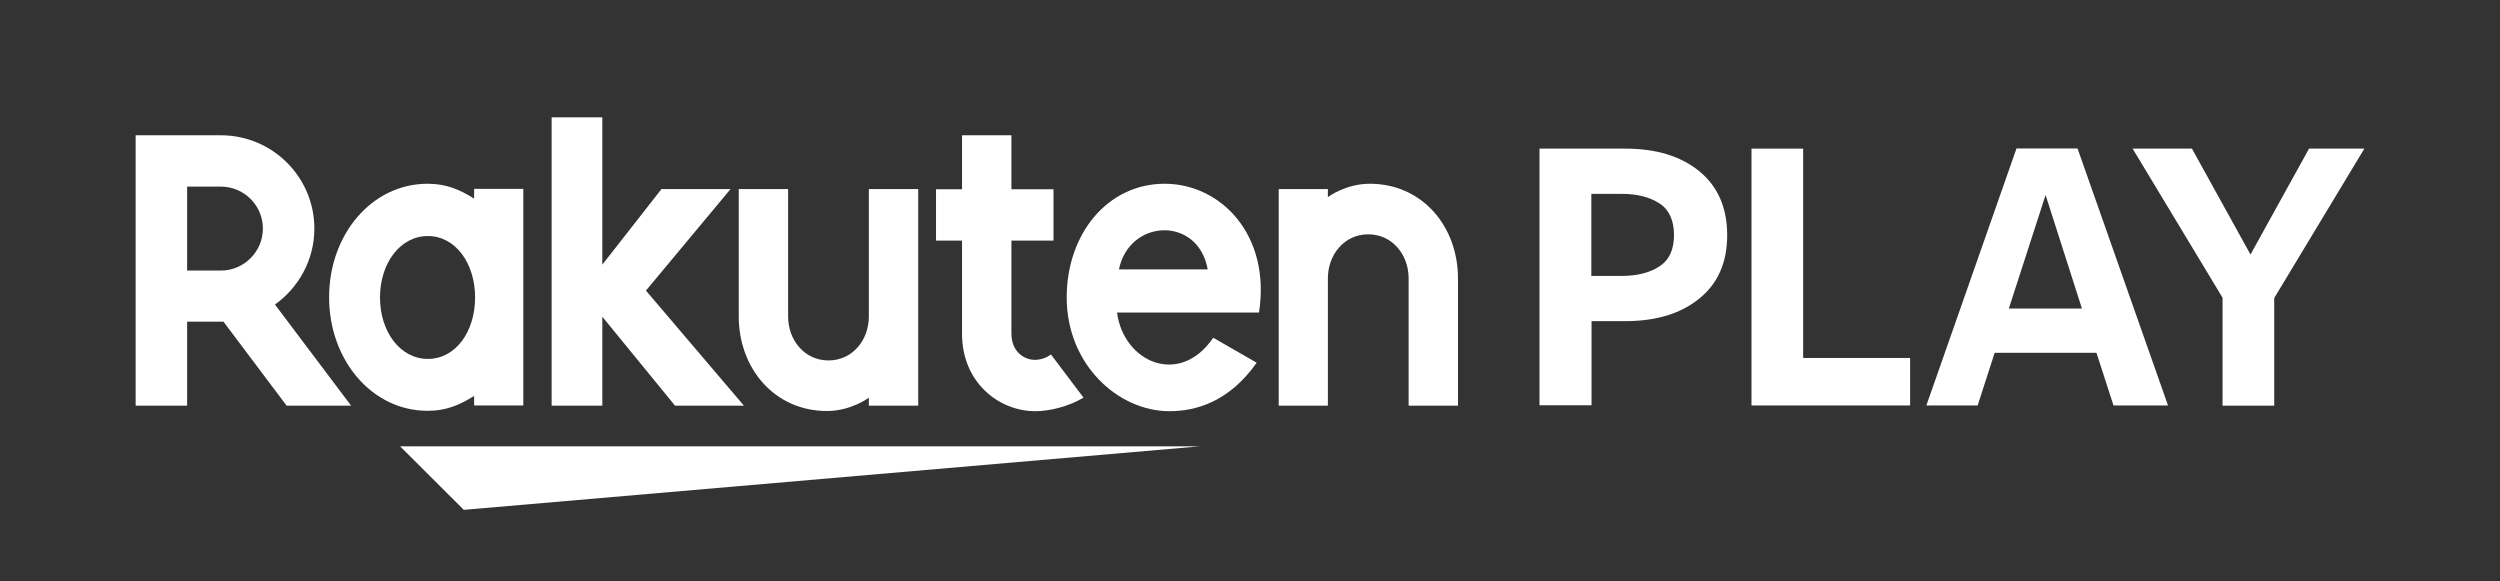
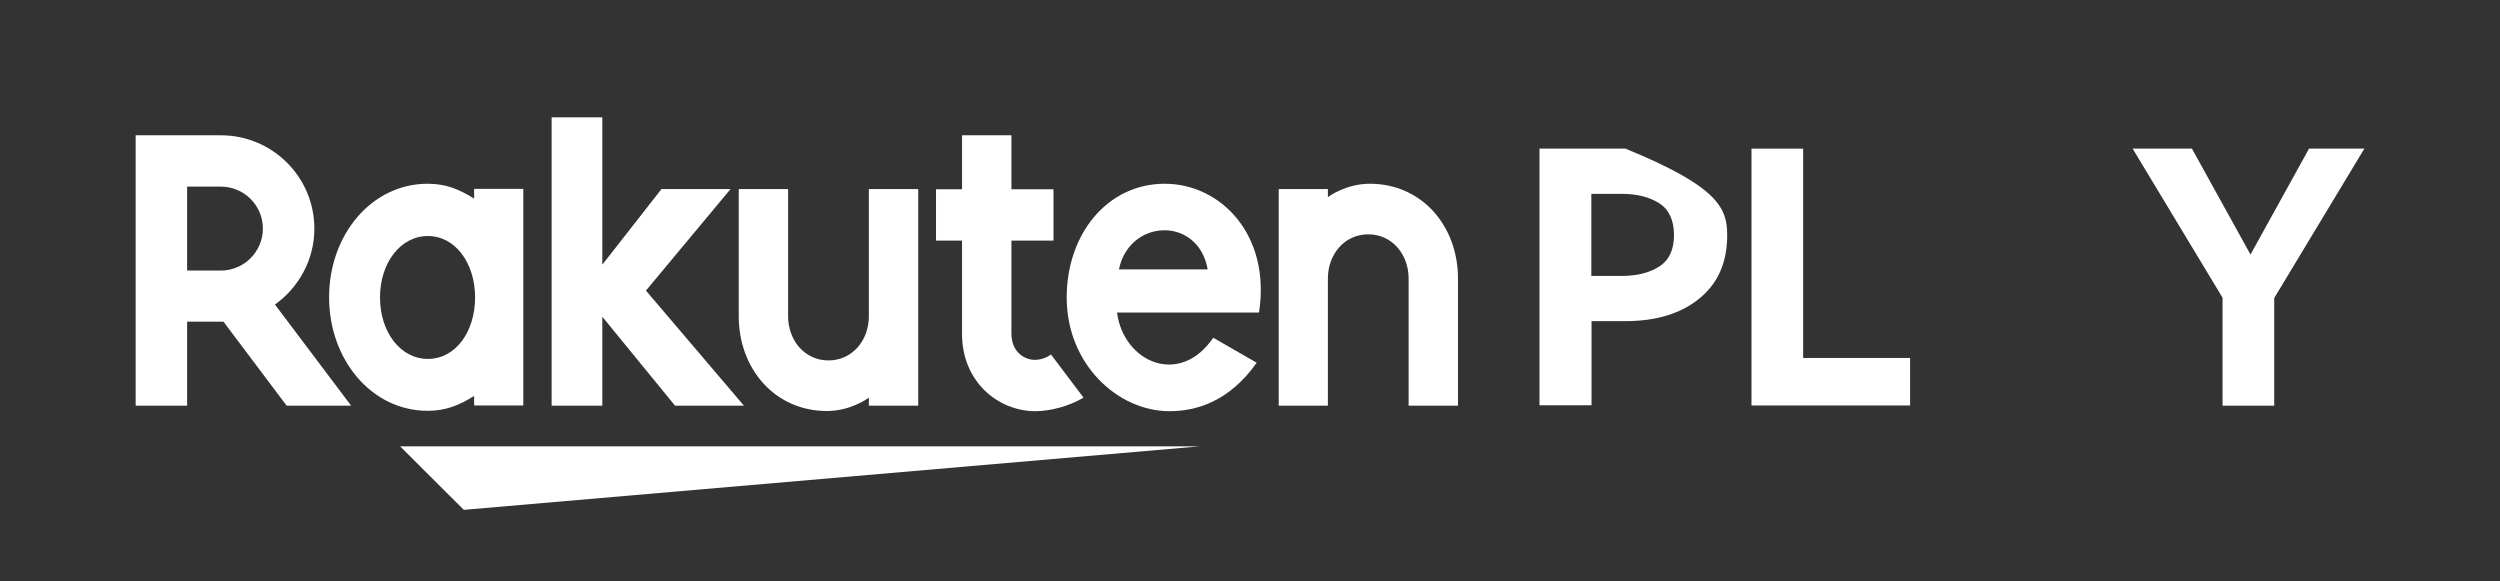
<svg xmlns="http://www.w3.org/2000/svg" width="172" height="40" viewBox="0 0 172 40" fill="none">
  <rect x="0" y="0" width="172" height="40" fill="#333333" stroke="none" />
  <g clip-path="url(#clip0_56_513)">
    <path d="M82.564 30.706H27.526L31.91 35.077L82.564 30.706Z" fill="white" />
    <path d="M32.62 13.009V13.666C31.594 13.023 30.685 12.642 29.422 12.642C25.564 12.642 22.642 16.147 22.642 20.453C22.642 24.759 25.578 28.264 29.422 28.264C30.672 28.264 31.594 27.883 32.62 27.24V27.896H36.004V12.996H32.62V13.009ZM29.435 24.693C27.539 24.693 26.144 22.829 26.144 20.466C26.144 18.103 27.539 16.239 29.435 16.239C31.33 16.239 32.686 18.103 32.686 20.466C32.686 22.829 31.343 24.693 29.435 24.693Z" fill="white" />
    <path d="M59.777 13.009V21.766C59.777 23.407 58.645 24.798 57 24.798C55.354 24.798 54.222 23.407 54.222 21.766V13.009H50.826V21.766C50.826 25.349 53.288 28.277 56.895 28.277C58.566 28.277 59.777 27.358 59.777 27.358V27.909H63.174V13.009H59.777Z" fill="white" />
    <path d="M91.358 27.909V19.153C91.358 17.512 92.49 16.121 94.135 16.121C95.781 16.121 96.913 17.512 96.913 19.153V27.909H100.309V19.153C100.309 15.569 97.847 12.642 94.241 12.642C92.569 12.642 91.358 13.561 91.358 13.561V13.009H87.975V27.909H91.358Z" fill="white" />
    <path d="M12.874 27.909V22.133H15.376L19.72 27.909H24.156L18.917 20.952C20.549 19.783 21.628 17.88 21.628 15.727C21.628 12.182 18.745 9.307 15.191 9.307H9.333V27.909H12.874ZM12.874 12.839H15.191C16.784 12.839 18.087 14.125 18.087 15.727C18.087 17.315 16.784 18.615 15.191 18.615H12.874V12.852V12.839Z" fill="white" />
    <path d="M72.309 24.391C72.007 24.601 71.625 24.759 71.177 24.759C70.624 24.759 69.585 24.339 69.585 22.934V16.554H72.481V13.023H69.585V9.307H66.188V13.023H64.398V16.554H66.188V22.973C66.188 26.295 68.703 28.29 71.23 28.29C72.178 28.29 73.481 27.988 74.547 27.358L72.309 24.391Z" fill="white" />
    <path d="M44.441 19.993L50.26 13.009H45.508L41.44 18.208V8.073H37.952V27.909H41.44V21.792L46.442 27.909H51.181L44.441 19.993Z" fill="white" />
    <path d="M80.129 12.642C76.206 12.642 73.389 16.081 73.389 20.466C73.389 25.074 76.917 28.29 80.458 28.29C82.248 28.29 84.539 27.673 86.461 24.956L83.472 23.236C81.156 26.636 77.299 24.916 76.851 21.503H86.619C87.448 16.16 83.986 12.642 80.129 12.642ZM83.091 18.536H76.983C77.694 15.044 82.433 14.847 83.091 18.536Z" fill="white" />
-     <path d="M105.904 10.226H111.828C113.96 10.226 115.658 10.752 116.922 11.789C118.186 12.826 118.831 14.296 118.831 16.173C118.831 18.05 118.199 19.495 116.922 20.532C115.658 21.569 113.96 22.094 111.828 22.094H109.498V27.883H105.917V10.226H105.904ZM109.484 18.983H111.591C112.644 18.983 113.513 18.759 114.171 18.326C114.842 17.893 115.171 17.171 115.171 16.173C115.171 15.176 114.842 14.427 114.171 13.994C113.499 13.561 112.644 13.338 111.591 13.338H109.484V18.956V18.983Z" fill="white" />
+     <path d="M105.904 10.226H111.828C118.186 12.826 118.831 14.296 118.831 16.173C118.831 18.05 118.199 19.495 116.922 20.532C115.658 21.569 113.96 22.094 111.828 22.094H109.498V27.883H105.917V10.226H105.904ZM109.484 18.983H111.591C112.644 18.983 113.513 18.759 114.171 18.326C114.842 17.893 115.171 17.171 115.171 16.173C115.171 15.176 114.842 14.427 114.171 13.994C113.499 13.561 112.644 13.338 111.591 13.338H109.484V18.956V18.983Z" fill="white" />
    <path d="M120.503 10.226H124.057V24.628H131.416V27.896H120.503V10.226Z" fill="white" />
-     <path d="M144.237 24.273H137.234L136.062 27.896H132.534L138.735 10.213H142.934L149.16 27.896H145.409L144.237 24.273ZM140.736 13.416L138.208 21.227H143.237L140.736 13.416Z" fill="white" />
    <path d="M152.925 20.505L146.725 10.226H150.806L154.834 17.512L158.862 10.226H162.667L156.466 20.505V27.909H152.912V20.505H152.925Z" fill="white" />
  </g>
  <defs>
    <clipPath id="clip0_56_513">
      <rect width="172" height="40" fill="white" />
    </clipPath>
  </defs>
</svg>